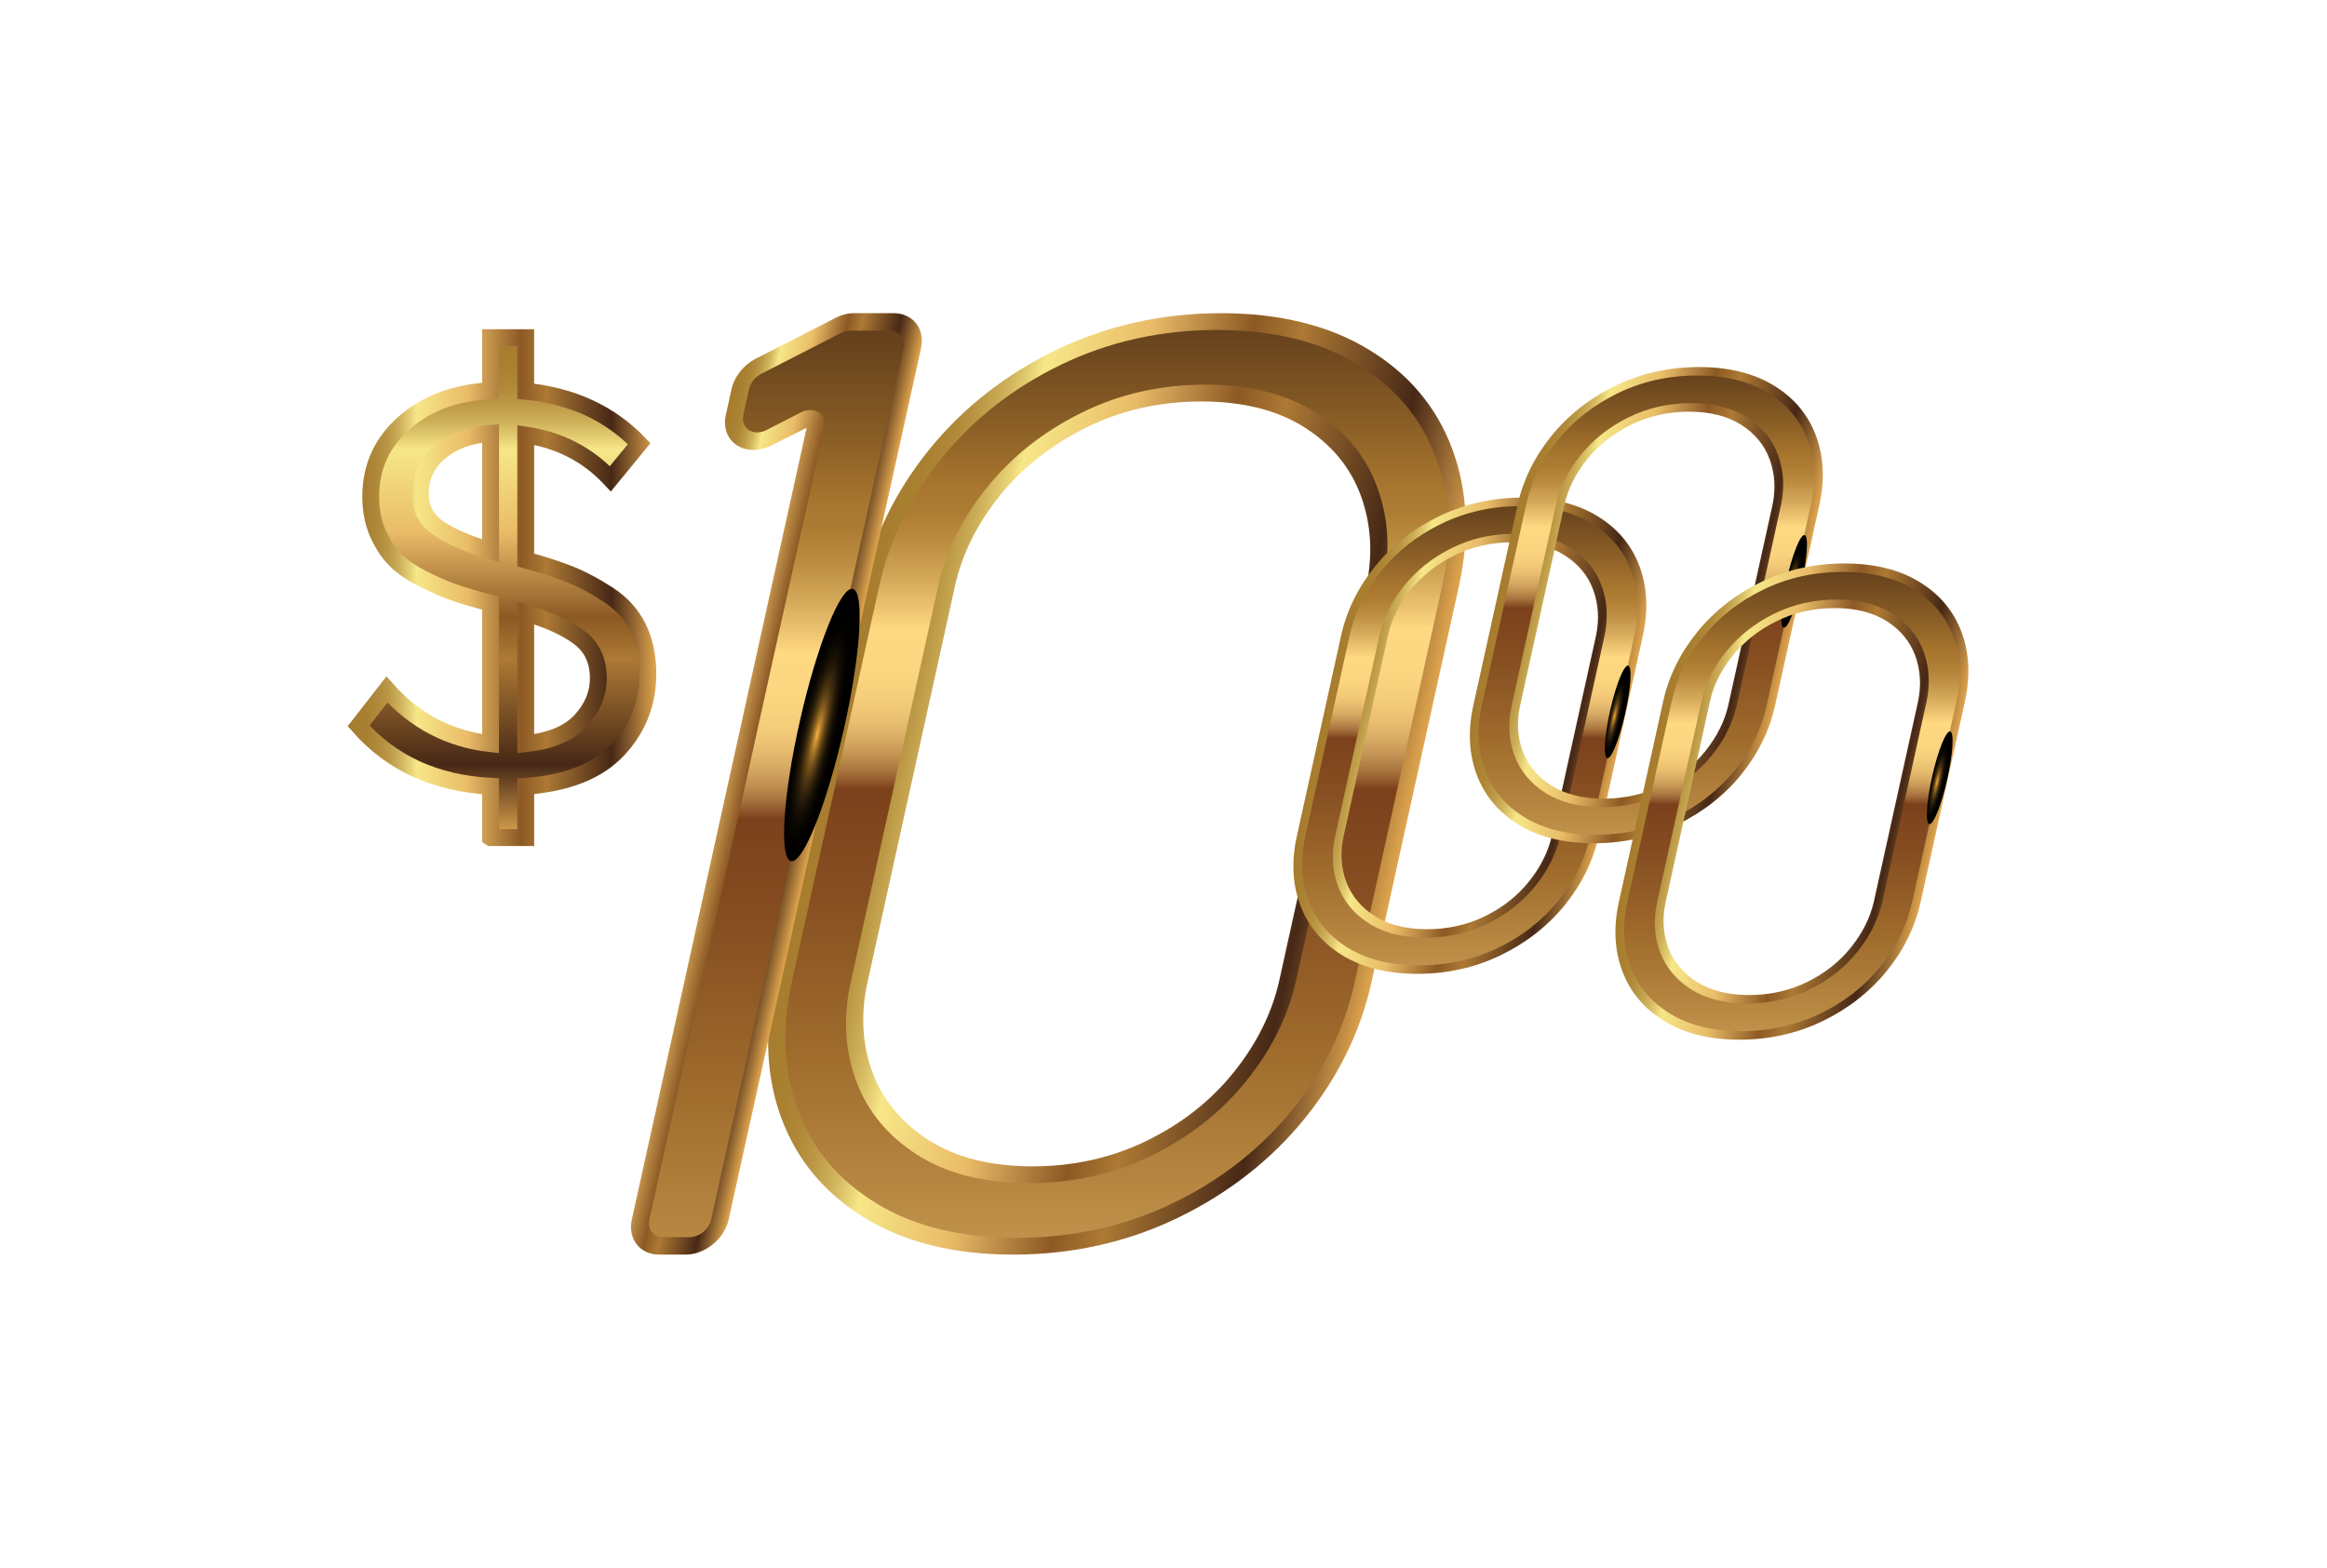
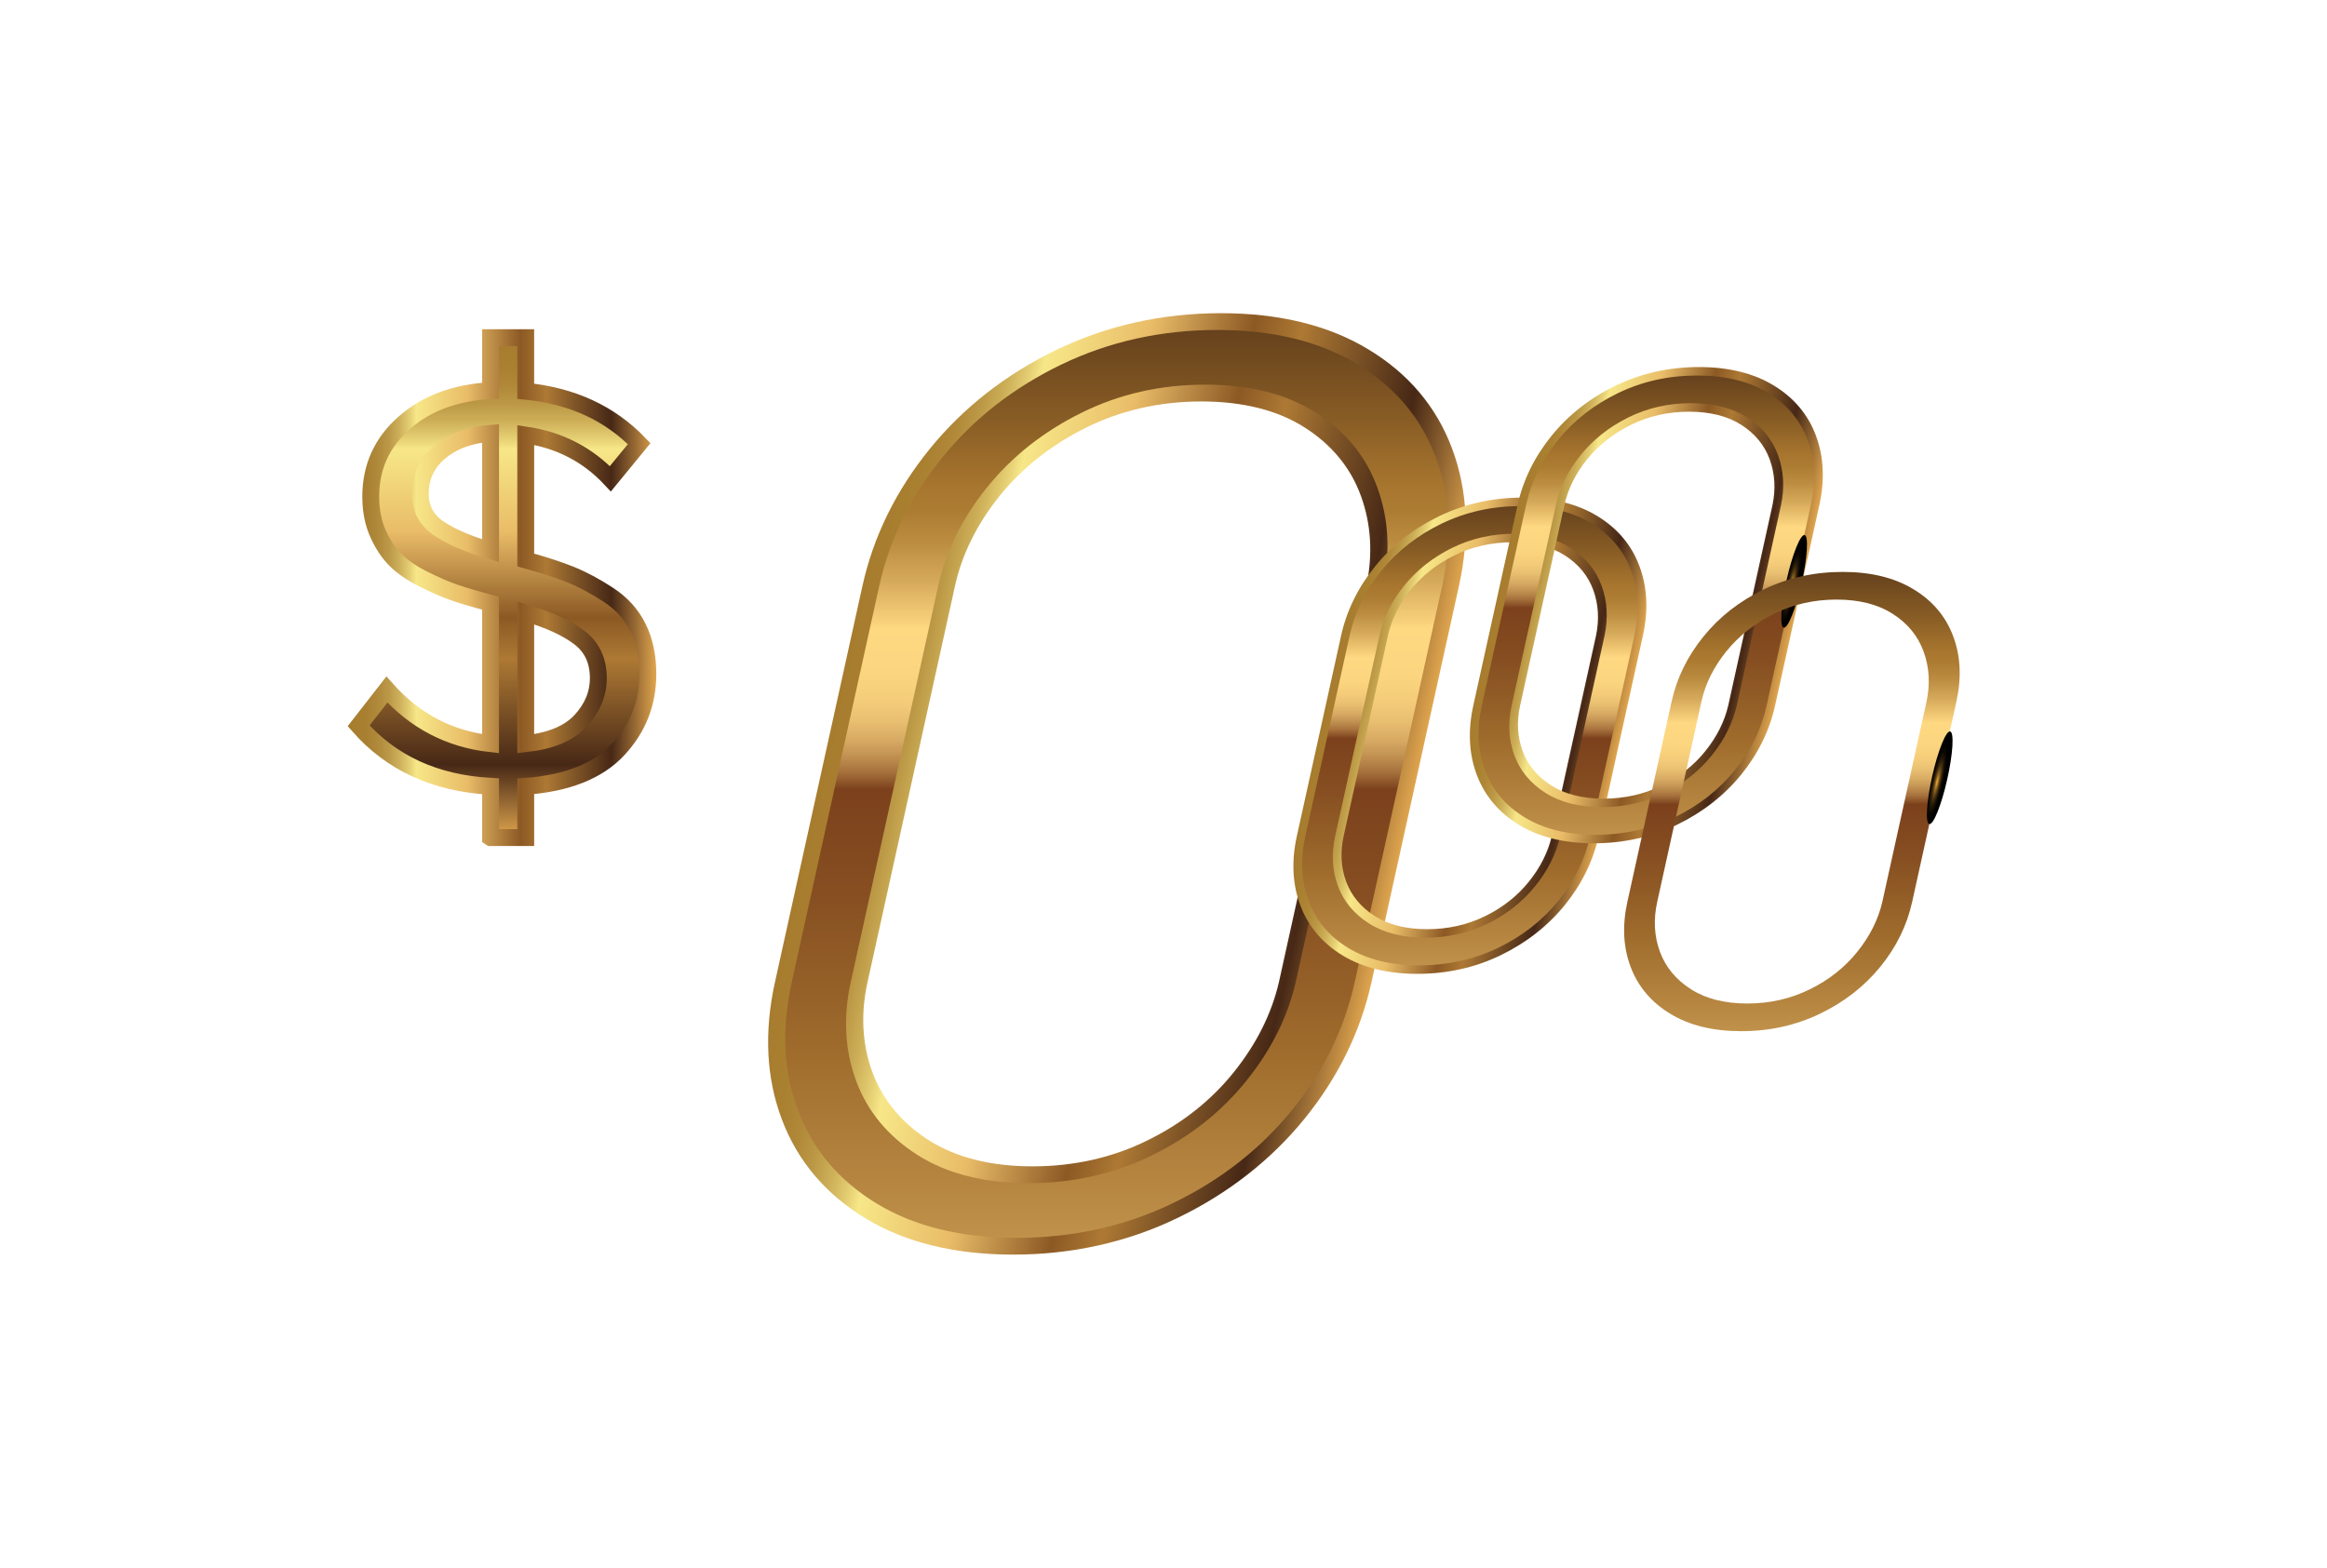
<svg xmlns="http://www.w3.org/2000/svg" xmlns:xlink="http://www.w3.org/1999/xlink" viewBox="0 0 276 186">
  <defs>
    <style>.cls-1{fill:url(#linear-gradient-2);}.cls-2{fill:url(#linear-gradient-6);}.cls-3{isolation:isolate;}.cls-4{fill:url(#radial-gradient-3);}.cls-4,.cls-5,.cls-6,.cls-7{mix-blend-mode:color-dodge;}.cls-5{fill:url(#radial-gradient);}.cls-8{fill:url(#linear-gradient-10);}.cls-9{fill:url(#linear-gradient-11);stroke:url(#New_Gradient_Swatch_2);stroke-miterlimit:10;stroke-width:2px;}.cls-10{fill:url(#linear-gradient-5);}.cls-6{fill:url(#radial-gradient-4);}.cls-11{fill:url(#linear-gradient-7);}.cls-12{fill:url(#linear-gradient-9);}.cls-13{fill:url(#linear-gradient-3);}.cls-14{fill:url(#linear-gradient);}.cls-15{fill:url(#linear-gradient-4);}.cls-16{fill:url(#linear-gradient-8);}.cls-7{fill:url(#radial-gradient-2);}</style>
    <linearGradient id="linear-gradient" x1="417.968" y1="93" x2="488.723" y2="93" gradientTransform="translate(-300.336) skewX(-12.446)" gradientUnits="userSpaceOnUse">
      <stop offset="0" stop-color="#a77c2e" />
      <stop offset=".054" stop-color="#a97f30" />
      <stop offset=".096" stop-color="#b08838" />
      <stop offset=".133" stop-color="#bc9946" />
      <stop offset=".168" stop-color="#ceb059" />
      <stop offset=".2" stop-color="#e4cd72" />
      <stop offset=".223" stop-color="#f7e788" />
      <stop offset=".388" stop-color="#e9bc68" />
      <stop offset=".56" stop-color="#8c5924" />
      <stop offset=".643" stop-color="#ad7934" />
      <stop offset=".854" stop-color="#472816" />
      <stop offset="1" stop-color="#dfa54e" />
    </linearGradient>
    <linearGradient id="linear-gradient-2" x1="453.345" y1="14.05" x2="453.345" y2="187.035" gradientTransform="translate(-300.336) skewX(-12.446)" gradientUnits="userSpaceOnUse">
      <stop offset="0" stop-color="#402312" />
      <stop offset=".045" stop-color="#442613" />
      <stop offset=".097" stop-color="#523117" />
      <stop offset=".151" stop-color="#69441d" />
      <stop offset=".208" stop-color="#895d25" />
      <stop offset=".253" stop-color="#a8762e" />
      <stop offset=".269" stop-color="#ad7c33" />
      <stop offset=".291" stop-color="#bc8d41" />
      <stop offset=".317" stop-color="#d5a95a" />
      <stop offset=".345" stop-color="#f8d07b" />
      <stop offset=".35" stop-color="#ffd882" />
      <stop offset=".381" stop-color="#fcd580" />
      <stop offset=".399" stop-color="#f5cd7a" />
      <stop offset=".413" stop-color="#e9bf71" />
      <stop offset=".426" stop-color="#d8ab64" />
      <stop offset=".437" stop-color="#c29252" />
      <stop offset=".448" stop-color="#a7723d" />
      <stop offset=".457" stop-color="#874e25" />
      <stop offset=".46" stop-color="#7c411c" />
      <stop offset=".529" stop-color="#864e21" />
      <stop offset=".644" stop-color="#a06d2d" />
      <stop offset="1" stop-color="#fbd580" />
    </linearGradient>
    <linearGradient id="linear-gradient-3" x1="397.29" y1="93" x2="418.7" y2="93" xlink:href="#linear-gradient" />
    <linearGradient id="linear-gradient-4" x1="407.995" y1="14.37" x2="407.995" y2="194.317" xlink:href="#linear-gradient-2" />
    <radialGradient id="radial-gradient" cx="-768.775" cy="568.436" fx="-768.775" fy="568.436" r="9.569" gradientTransform="translate(1127.185 293.065) rotate(77.22) scale(.284 1.688) skewX(-52.702)" gradientUnits="userSpaceOnUse">
      <stop offset="0" stop-color="#faaf3a" />
      <stop offset=".081" stop-color="#c58a2d" />
      <stop offset=".164" stop-color="#976a23" />
      <stop offset=".253" stop-color="#6f4d19" />
      <stop offset=".346" stop-color="#4c3511" />
      <stop offset=".445" stop-color="#30220b" />
      <stop offset=".551" stop-color="#1b1206" />
      <stop offset=".667" stop-color="#0b0802" />
      <stop offset=".802" stop-color="#020100" />
      <stop offset="1" stop-color="#000" />
    </radialGradient>
    <linearGradient id="linear-gradient-5" x1="476.044" y1="87.284" x2="511.837" y2="87.284" xlink:href="#linear-gradient" />
    <linearGradient id="linear-gradient-6" x1="493.94" y1="47.346" x2="493.94" y2="134.855" xlink:href="#linear-gradient-2" />
    <radialGradient id="radial-gradient-2" cx="-895.016" cy="-94.6" fx="-895.016" fy="-94.6" r="4.544" gradientTransform="translate(136.579 264.414) rotate(70.816) scale(.212 1.172) skewX(-61.87)" xlink:href="#radial-gradient" />
    <linearGradient id="linear-gradient-7" x1="493.555" y1="71.796" x2="529.348" y2="71.796" xlink:href="#linear-gradient" />
    <linearGradient id="linear-gradient-8" x1="511.451" y1="31.856" x2="511.451" y2="119.366" xlink:href="#linear-gradient-2" />
    <radialGradient id="radial-gradient-3" cx="-809.286" cy="-105.713" fx="-809.286" fy="-105.713" r="4.544" gradientTransform="translate(137.797 231.913) rotate(70.816) scale(.212 1.172) skewX(-61.87)" xlink:href="#radial-gradient" />
    <linearGradient id="linear-gradient-9" x1="515.963" y1="95.095" x2="551.756" y2="95.095" xlink:href="#linear-gradient" />
    <linearGradient id="linear-gradient-10" x1="533.859" y1="55.156" x2="533.859" y2="142.666" xlink:href="#linear-gradient-2" />
    <radialGradient id="radial-gradient-4" cx="-700.612" cy="-84.3" fx="-700.612" fy="-84.3" r="4.544" gradientTransform="translate(173.996 233.248) rotate(70.816) scale(.212 1.172) skewX(-61.87)" xlink:href="#radial-gradient" />
    <linearGradient id="linear-gradient-11" x1="59.689" y1="99.368" x2="59.689" y2="40.057" gradientUnits="userSpaceOnUse">
      <stop offset="0" stop-color="#dfa54e" />
      <stop offset=".146" stop-color="#472816" />
      <stop offset=".357" stop-color="#ad7934" />
      <stop offset=".44" stop-color="#8c5924" />
      <stop offset=".612" stop-color="#e9bc68" />
      <stop offset=".777" stop-color="#f7e788" />
      <stop offset=".8" stop-color="#e4cd72" />
      <stop offset=".832" stop-color="#ceb059" />
      <stop offset=".867" stop-color="#bc9946" />
      <stop offset=".904" stop-color="#b08838" />
      <stop offset=".946" stop-color="#a97f30" />
      <stop offset="1" stop-color="#a77c2e" />
    </linearGradient>
    <linearGradient id="New_Gradient_Swatch_2" x1="41.242" y1="69.712" x2="77.84" y2="69.712" gradientUnits="userSpaceOnUse">
      <stop offset="0" stop-color="#a77c2e" />
      <stop offset=".054" stop-color="#a87f31" />
      <stop offset=".095" stop-color="#b0883a" />
      <stop offset=".132" stop-color="#bb9847" />
      <stop offset=".167" stop-color="#cdaf5a" />
      <stop offset=".2" stop-color="#e4ce74" />
      <stop offset=".223" stop-color="#f7e788" />
      <stop offset=".388" stop-color="#e9bc68" />
      <stop offset=".56" stop-color="#8c5924" />
      <stop offset=".643" stop-color="#ad7934" />
      <stop offset=".854" stop-color="#472816" />
      <stop offset="1" stop-color="#dfa54e" />
    </linearGradient>
  </defs>
  <g class="cls-3">
    <g id="Layer_1">
      <g>
        <g>
          <g>
            <path class="cls-14" d="m120.162,148.844c-6.928,0-12.819-1.447-17.509-4.301h0c-4.74-2.885-8.075-6.831-9.913-11.731-1.854-4.882-2.133-10.361-.826-16.282l10.375-47.006c1.291-5.848,3.969-11.31,7.962-16.237,3.99-4.924,9.06-8.891,15.067-11.791,5.979-2.881,12.539-4.341,19.496-4.341,6.921,0,12.809,1.447,17.5,4.302,4.733,2.858,8.069,6.812,9.911,11.751,1.845,4.921,2.12,10.412.817,16.316l-10.375,47.006c-1.292,5.854-3.97,11.312-7.961,16.222-3.997,4.904-9.062,8.857-15.057,11.75-5.968,2.881-12.525,4.341-19.487,4.341Zm-14.85-7.814c4.174,2.54,9.466,3.828,15.73,3.828,6.293,0,12.176-1.299,17.486-3.862,5.276-2.546,9.716-6.004,13.198-10.277,3.482-4.284,5.822-9.058,6.955-14.188l10.375-47.006c1.143-5.176.904-9.98-.706-14.279-1.606-4.305-4.53-7.761-8.691-10.274-4.179-2.542-9.468-3.831-15.724-3.831-6.29,0-12.177,1.3-17.497,3.863-5.282,2.55-9.723,6.018-13.2,10.308-3.489,4.305-5.831,9.086-6.963,14.213l-10.375,47.006c-1.145,5.187-.905,9.977.713,14.236,1.604,4.275,4.53,7.726,8.7,10.264h0Zm16.281,1.328c-5.635,0-10.399-1.217-14.161-3.615-3.75-2.398-6.388-5.6-7.843-9.52-1.442-3.945-1.671-8.213-.682-12.693l10.375-47.006c.987-4.472,3.1-8.745,6.281-12.7,3.199-3.967,7.272-7.191,12.106-9.588,4.816-2.386,10.103-3.596,15.713-3.596s10.348,1.21,14.084,3.599c3.761,2.398,6.396,5.623,7.833,9.585,1.437,3.935,1.69,8.202.753,12.677l-10.38,47.028c-1.044,4.499-3.181,8.766-6.357,12.703-3.181,3.97-7.242,7.185-12.065,9.55-4.795,2.372-10.063,3.575-15.658,3.575Zm20.91-94.731c-4.925,0-9.522,1.041-13.665,3.093-4.126,2.045-7.584,4.775-10.278,8.116-2.681,3.334-4.463,6.931-5.292,10.688l-10.375,47.006c-.831,3.762-.636,7.352.577,10.67,1.225,3.301,3.472,6.016,6.676,8.065,3.234,2.061,7.382,3.108,12.327,3.108,4.911,0,9.492-1.035,13.615-3.075l.009-.004c4.103-2.012,7.541-4.726,10.219-8.068,2.693-3.34,4.5-6.943,5.376-10.718l10.37-46.983c.785-3.751.569-7.355-.647-10.688-1.212-3.341-3.453-6.072-6.662-8.118-3.209-2.051-7.33-3.091-12.25-3.091Z" />
            <path class="cls-1" d="m103.983,142.786c-4.463-2.716-7.573-6.375-9.306-10.994-1.747-4.601-1.998-9.7-.77-15.262l10.375-47.006c1.215-5.506,3.704-10.587,7.463-15.225,3.758-4.638,8.469-8.315,14.135-11.049,5.676-2.735,11.835-4.102,18.495-4.102,6.606,0,12.147,1.349,16.61,4.065,4.467,2.698,7.573,6.375,9.302,11.012,1.739,4.638,1.99,9.737.762,15.299l-10.375,47.006c-1.22,5.525-3.704,10.587-7.458,15.207-3.75,4.601-8.46,8.278-14.127,11.012-5.666,2.735-11.835,4.102-18.486,4.102-6.615,0-12.156-1.349-16.619-4.065Zm32.689-5.746c4.486-2.199,8.201-5.137,11.147-8.814,2.951-3.658,4.902-7.557,5.861-11.696l10.375-47.006c.867-4.139.638-8.037-.698-11.696-1.327-3.658-3.741-6.615-7.248-8.851-3.498-2.236-7.891-3.344-13.166-3.344-5.284,0-10.176,1.109-14.688,3.344-4.512,2.236-8.241,5.192-11.192,8.851-2.942,3.659-4.874,7.557-5.787,11.696l-10.375,47.006c-.914,4.139-.702,8.037.628,11.678,1.344,3.622,3.763,6.559,7.26,8.795,3.507,2.236,7.914,3.363,13.245,3.363,5.275,0,10.158-1.109,14.638-3.326Z" />
          </g>
          <g>
            <g>
-               <path class="cls-13" d="m81.336,148.844h-3.142c-2.302,0-3.761-1.873-3.253-4.174l20.731-93.921-4.114,2.065c-1.472.755-3.032.755-4.173,0-1.141-.754-1.622-2.106-1.289-3.615l.669-3.032c.328-1.486,1.432-2.87,2.882-3.614l9.451-4.839c.715-.366,1.479-.56,2.211-.56h4.68c2.302,0,3.761,1.873,3.253,4.175l-22.81,103.34c-.508,2.301-2.794,4.174-5.096,4.174Zm15.232-102.276c.717,0,1.392.189,1.962.566,1.141.755,1.622,2.106,1.289,3.615l-20.731,93.921,3.163.027,22.843-103.367-4.701-.028-.015.004-9.449,4.838-.687,3.055,4.114-2.065c.737-.377,1.495-.566,2.212-.566Z" />
-               <path class="cls-15" d="m99.739,39.511l-9.45,4.838c-.733.375-1.286,1.069-1.452,1.819l-.669,3.031c-.357,1.617,1.17,2.628,2.749,1.819l4.079-2.088c1.579-.808,3.106.202,2.749,1.819l-20.731,93.92c-.256,1.16.477,2.1,1.637,2.1h3.143c1.16,0,2.308-.94,2.564-2.1l22.81-103.34c.256-1.16-.477-2.1-1.637-2.1h-4.68c-.369,0-.752.097-1.112.281Z" />
-             </g>
-             <ellipse class="cls-5" cx="97.481" cy="86.014" rx="16.558" ry="2.651" transform="translate(-7.966 162.053) rotate(-77.22)" />
+               </g>
          </g>
          <g>
            <g>
              <path class="cls-10" d="m168.107,115.535c-3.505,0-6.485-.732-8.857-2.176h0c-2.398-1.46-4.085-3.456-5.015-5.934-.938-2.47-1.079-5.242-.418-8.237l5.249-23.779c.653-2.958,2.008-5.722,4.028-8.214,2.018-2.491,4.583-4.498,7.622-5.965,3.025-1.458,6.343-2.196,9.863-2.196,3.501,0,6.48.732,8.853,2.176,2.394,1.446,4.082,3.446,5.014,5.945.934,2.49,1.073,5.267.413,8.254l-5.249,23.779c-.654,2.962-2.009,5.723-4.027,8.206-2.022,2.481-4.585,4.48-7.617,5.944-3.019,1.458-6.336,2.196-9.858,2.196Zm-7.512-3.953c2.111,1.285,4.789,1.936,7.957,1.936,3.184,0,6.16-.657,8.846-1.954,2.669-1.288,4.915-3.038,6.677-5.199,1.761-2.167,2.946-4.582,3.518-7.178l5.249-23.779c.578-2.619.458-5.049-.357-7.223-.813-2.178-2.291-3.926-4.397-5.197-2.114-1.286-4.79-1.938-7.955-1.938-3.182,0-6.16.658-8.851,1.954-2.672,1.29-4.919,3.044-6.678,5.215-1.765,2.178-2.95,4.597-3.522,7.19l-5.249,23.779c-.579,2.624-.458,5.047.361,7.202.811,2.162,2.292,3.909,4.401,5.192h0Zm8.236.672c-2.85,0-5.261-.616-7.164-1.829-1.897-1.213-3.232-2.833-3.968-4.816-.73-1.996-.845-4.155-.345-6.421l5.249-23.779c.499-2.263,1.568-4.424,3.177-6.425,1.619-2.007,3.679-3.638,6.124-4.85,2.436-1.207,5.111-1.819,7.949-1.819s5.235.612,7.125,1.821c1.903,1.213,3.236,2.845,3.963,4.849.727,1.991.855,4.149.381,6.413l-5.251,23.791c-.528,2.276-1.609,4.434-3.216,6.426-1.609,2.009-3.663,3.635-6.103,4.831-2.426,1.2-5.091,1.808-7.921,1.808Zm10.578-47.923c-2.491,0-4.817.526-6.913,1.565-2.087,1.034-3.837,2.416-5.2,4.106-1.356,1.687-2.257,3.506-2.677,5.407l-5.249,23.779c-.42,1.903-.322,3.719.292,5.398.62,1.67,1.756,3.043,3.377,4.08,1.636,1.043,3.735,1.572,6.236,1.572,2.485,0,4.802-.523,6.888-1.556l.004-.002c2.075-1.018,3.815-2.391,5.169-4.082,1.363-1.69,2.276-3.512,2.72-5.422l5.246-23.768c.397-1.898.288-3.721-.327-5.407-.613-1.69-1.747-3.072-3.37-4.107-1.623-1.038-3.708-1.564-6.197-1.564Z" />
              <path class="cls-2" d="m159.922,112.471c-2.258-1.374-3.831-3.225-4.708-5.562-.884-2.328-1.011-4.907-.39-7.721l5.249-23.779c.615-2.785,1.874-5.356,3.775-7.702,1.901-2.346,4.284-4.206,7.151-5.59,2.871-1.383,5.987-2.075,9.357-2.075,3.342,0,6.145.682,8.403,2.056,2.26,1.365,3.831,3.225,4.706,5.571.88,2.346,1.006,4.926.386,7.739l-5.249,23.779c-.617,2.795-1.874,5.356-3.773,7.693-1.897,2.328-4.28,4.188-7.146,5.571-2.866,1.383-5.987,2.075-9.352,2.075-3.346,0-6.149-.682-8.407-2.056Zm16.537-2.907c2.269-1.112,4.149-2.599,5.639-4.459,1.493-1.851,2.48-3.823,2.965-5.917l5.249-23.779c.439-2.094.323-4.066-.353-5.917-.671-1.851-1.893-3.346-3.667-4.477-1.769-1.131-3.992-1.692-6.66-1.692-2.673,0-5.148.561-7.431,1.692s-4.169,2.627-5.662,4.477c-1.488,1.851-2.466,3.823-2.928,5.917l-5.249,23.779c-.462,2.094-.355,4.066.318,5.907.68,1.832,1.903,3.318,3.673,4.449,1.774,1.131,4.004,1.701,6.7,1.701,2.669,0,5.139-.561,7.405-1.683Z" />
            </g>
-             <ellipse class="cls-7" cx="191.87" cy="84.461" rx="5.631" ry=".91" transform="translate(67.291 253.066) rotate(-77.299)" />
          </g>
          <g>
            <g>
              <path class="cls-11" d="m189.036,100.046c-3.505,0-6.485-.732-8.857-2.176h0c-2.398-1.46-4.085-3.456-5.015-5.934-.938-2.47-1.079-5.242-.418-8.237l5.249-23.779c.653-2.958,2.008-5.722,4.028-8.214,2.018-2.491,4.583-4.498,7.622-5.965,3.025-1.458,6.343-2.196,9.863-2.196,3.501,0,6.48.732,8.853,2.176,2.394,1.446,4.082,3.446,5.014,5.945.934,2.49,1.073,5.267.413,8.254l-5.249,23.779c-.654,2.962-2.009,5.723-4.027,8.206-2.022,2.481-4.585,4.48-7.617,5.944-3.019,1.458-6.336,2.196-9.858,2.196Zm-7.512-3.953c2.111,1.285,4.789,1.936,7.957,1.936,3.184,0,6.16-.657,8.846-1.954,2.669-1.288,4.915-3.038,6.677-5.199,1.761-2.167,2.946-4.582,3.518-7.178l5.249-23.779c.578-2.619.458-5.049-.357-7.223-.813-2.178-2.291-3.926-4.397-5.197-2.114-1.286-4.79-1.938-7.955-1.938-3.182,0-6.16.658-8.851,1.954-2.672,1.29-4.919,3.044-6.678,5.215-1.765,2.178-2.95,4.597-3.522,7.19l-5.249,23.779c-.579,2.624-.458,5.047.361,7.202.811,2.162,2.292,3.909,4.401,5.192h0Zm8.236.672c-2.85,0-5.261-.616-7.164-1.829-1.897-1.213-3.232-2.833-3.968-4.816-.73-1.996-.845-4.155-.345-6.421l5.249-23.779c.499-2.263,1.568-4.424,3.177-6.425,1.619-2.007,3.679-3.638,6.124-4.85,2.436-1.207,5.111-1.819,7.949-1.819s5.235.612,7.125,1.821c1.903,1.213,3.236,2.845,3.963,4.849.727,1.991.855,4.149.381,6.413l-5.251,23.791c-.528,2.276-1.609,4.434-3.216,6.426-1.609,2.009-3.663,3.635-6.103,4.831-2.426,1.2-5.091,1.808-7.921,1.808Zm10.578-47.923c-2.491,0-4.817.526-6.913,1.565-2.087,1.034-3.837,2.416-5.2,4.106-1.356,1.687-2.257,3.506-2.677,5.407l-5.249,23.779c-.42,1.903-.322,3.719.292,5.398.62,1.67,1.756,3.043,3.377,4.08,1.636,1.043,3.735,1.572,6.236,1.572,2.485,0,4.802-.523,6.888-1.556l.004-.002c2.075-1.018,3.815-2.391,5.169-4.082,1.363-1.69,2.276-3.512,2.72-5.422l5.246-23.768c.397-1.898.288-3.721-.327-5.407-.613-1.69-1.747-3.072-3.37-4.107-1.623-1.038-3.708-1.564-6.197-1.564Z" />
              <path class="cls-16" d="m180.852,96.982c-2.258-1.374-3.831-3.225-4.708-5.562-.884-2.328-1.011-4.907-.39-7.721l5.249-23.779c.615-2.785,1.874-5.356,3.775-7.702,1.901-2.346,4.284-4.206,7.151-5.59,2.871-1.383,5.987-2.075,9.357-2.075,3.342,0,6.145.682,8.403,2.056,2.26,1.365,3.831,3.225,4.706,5.571.88,2.346,1.006,4.926.386,7.739l-5.249,23.779c-.617,2.795-1.874,5.356-3.773,7.693-1.897,2.328-4.28,4.188-7.146,5.571-2.866,1.383-5.987,2.075-9.352,2.075-3.346,0-6.149-.682-8.407-2.056Zm16.537-2.907c2.269-1.112,4.149-2.599,5.639-4.459,1.493-1.851,2.48-3.823,2.965-5.917l5.249-23.779c.439-2.094.323-4.066-.353-5.917-.671-1.851-1.893-3.346-3.667-4.477-1.769-1.131-3.992-1.692-6.66-1.692-2.673,0-5.148.561-7.431,1.692s-4.169,2.627-5.662,4.477c-1.488,1.851-2.466,3.823-2.928,5.917l-5.249,23.779c-.462,2.094-.355,4.066.318,5.907.68,1.832,1.903,3.318,3.673,4.449,1.774,1.131,4.004,1.701,6.7,1.701,2.669,0,5.139-.561,7.405-1.683Z" />
            </g>
            <ellipse class="cls-4" cx="212.799" cy="68.972" rx="5.631" ry=".91" transform="translate(98.729 261.4) rotate(-77.299)" />
          </g>
          <g>
            <g>
-               <path class="cls-12" d="m206.302,123.346c-3.505,0-6.485-.732-8.857-2.176h0c-2.398-1.46-4.085-3.456-5.015-5.934-.938-2.47-1.079-5.242-.418-8.237l5.249-23.779c.653-2.958,2.008-5.722,4.028-8.214,2.018-2.491,4.583-4.498,7.622-5.965,3.025-1.458,6.343-2.196,9.863-2.196,3.501,0,6.48.732,8.853,2.176,2.394,1.446,4.082,3.446,5.014,5.945.934,2.49,1.073,5.267.413,8.254l-5.249,23.779c-.654,2.962-2.009,5.723-4.027,8.206-2.022,2.481-4.585,4.48-7.617,5.944-3.019,1.458-6.336,2.196-9.858,2.196Zm-7.512-3.953c2.111,1.285,4.789,1.936,7.957,1.936,3.184,0,6.16-.657,8.846-1.954,2.669-1.288,4.915-3.038,6.677-5.199,1.761-2.167,2.946-4.582,3.518-7.178l5.249-23.779c.578-2.619.458-5.049-.357-7.223-.813-2.178-2.291-3.926-4.397-5.197-2.114-1.286-4.79-1.938-7.955-1.938-3.182,0-6.16.658-8.851,1.954-2.672,1.29-4.919,3.044-6.678,5.215-1.765,2.178-2.95,4.597-3.522,7.19l-5.249,23.779c-.579,2.624-.458,5.047.361,7.202.811,2.162,2.292,3.909,4.401,5.192h0Zm8.236.672c-2.85,0-5.261-.616-7.164-1.829-1.897-1.213-3.232-2.833-3.968-4.816-.73-1.996-.845-4.155-.345-6.421l5.249-23.779c.499-2.263,1.568-4.424,3.177-6.425,1.619-2.007,3.679-3.638,6.124-4.85,2.436-1.207,5.111-1.819,7.949-1.819s5.235.612,7.125,1.821c1.903,1.213,3.236,2.845,3.963,4.849.727,1.991.855,4.149.381,6.413l-5.251,23.791c-.528,2.276-1.609,4.434-3.216,6.426-1.609,2.009-3.663,3.635-6.103,4.831-2.426,1.2-5.091,1.808-7.921,1.808Zm10.578-47.923c-2.491,0-4.817.526-6.913,1.565-2.087,1.034-3.837,2.416-5.2,4.106-1.356,1.687-2.257,3.506-2.677,5.407l-5.249,23.779c-.42,1.903-.322,3.719.292,5.398.62,1.67,1.756,3.043,3.377,4.08,1.636,1.043,3.735,1.572,6.236,1.572,2.485,0,4.802-.523,6.888-1.556l.004-.002c2.075-1.018,3.815-2.391,5.169-4.082,1.363-1.69,2.276-3.512,2.72-5.422l5.246-23.768c.397-1.898.288-3.721-.327-5.407-.613-1.69-1.747-3.072-3.37-4.107-1.623-1.038-3.708-1.564-6.197-1.564Z" />
              <path class="cls-8" d="m198.117,120.281c-2.258-1.374-3.831-3.225-4.708-5.562-.884-2.328-1.011-4.907-.39-7.721l5.249-23.779c.615-2.785,1.874-5.356,3.775-7.702,1.901-2.346,4.284-4.206,7.151-5.59,2.871-1.383,5.987-2.075,9.357-2.075,3.342,0,6.145.682,8.403,2.056,2.26,1.365,3.831,3.225,4.706,5.571.88,2.346,1.006,4.926.386,7.739l-5.249,23.779c-.617,2.795-1.874,5.356-3.773,7.693-1.897,2.328-4.28,4.188-7.146,5.571-2.866,1.383-5.987,2.075-9.352,2.075-3.346,0-6.149-.682-8.407-2.056Zm16.537-2.907c2.269-1.112,4.149-2.599,5.639-4.459,1.493-1.851,2.48-3.823,2.965-5.917l5.249-23.779c.439-2.094.323-4.066-.353-5.917-.671-1.851-1.893-3.346-3.667-4.477-1.769-1.131-3.992-1.692-6.66-1.692-2.673,0-5.148.561-7.431,1.692s-4.169,2.627-5.662,4.477c-1.488,1.851-2.466,3.823-2.928,5.917l-5.249,23.779c-.462,2.094-.355,4.066.318,5.907.68,1.832,1.903,3.318,3.673,4.449,1.774,1.131,4.004,1.701,6.7,1.701,2.669,0,5.139-.561,7.405-1.683Z" />
            </g>
            <ellipse class="cls-6" cx="230.065" cy="92.272" rx="5.631" ry=".91" transform="translate(89.469 296.42) rotate(-77.299)" />
          </g>
        </g>
        <path class="cls-9" d="m58.186,99.368v-6.081c-6.56-.365-11.776-2.756-15.648-7.175l3.348-4.305c3.325,3.736,7.425,5.876,12.299,6.423v-16.672c-1.732-.455-3.132-.865-4.202-1.23-1.071-.364-2.312-.899-3.724-1.606-1.413-.706-2.528-1.469-3.348-2.289-.82-.82-1.515-1.867-2.084-3.143-.57-1.275-.854-2.733-.854-4.373,0-3.507,1.321-6.423,3.963-8.746,2.641-2.323,6.058-3.598,10.249-3.826v-6.286h4.168v6.355c5.511.547,9.998,2.62,13.461,6.218l-3.416,4.168c-2.688-2.87-6.037-4.601-10.044-5.193v14.828c2.141.593,3.917,1.173,5.33,1.742,1.411.57,2.904,1.367,4.476,2.392,1.572,1.025,2.744,2.323,3.519,3.895.774,1.572,1.162,3.406,1.162,5.5,0,3.462-1.185,6.457-3.553,8.985-2.369,2.528-6.013,3.974-10.933,4.339v6.081h-4.168Zm-8.336-40.793c0,1.732.706,3.087,2.118,4.066,1.411.98,3.485,1.879,6.218,2.699v-13.939c-2.46.183-4.465.922-6.013,2.221-1.549,1.298-2.323,2.95-2.323,4.954Zm21.114,21.866c0-2.05-.741-3.644-2.221-4.783-1.481-1.138-3.611-2.118-6.389-2.938v15.511c2.961-.318,5.135-1.23,6.526-2.733,1.389-1.503,2.084-3.188,2.084-5.056Z" />
      </g>
    </g>
  </g>
</svg>